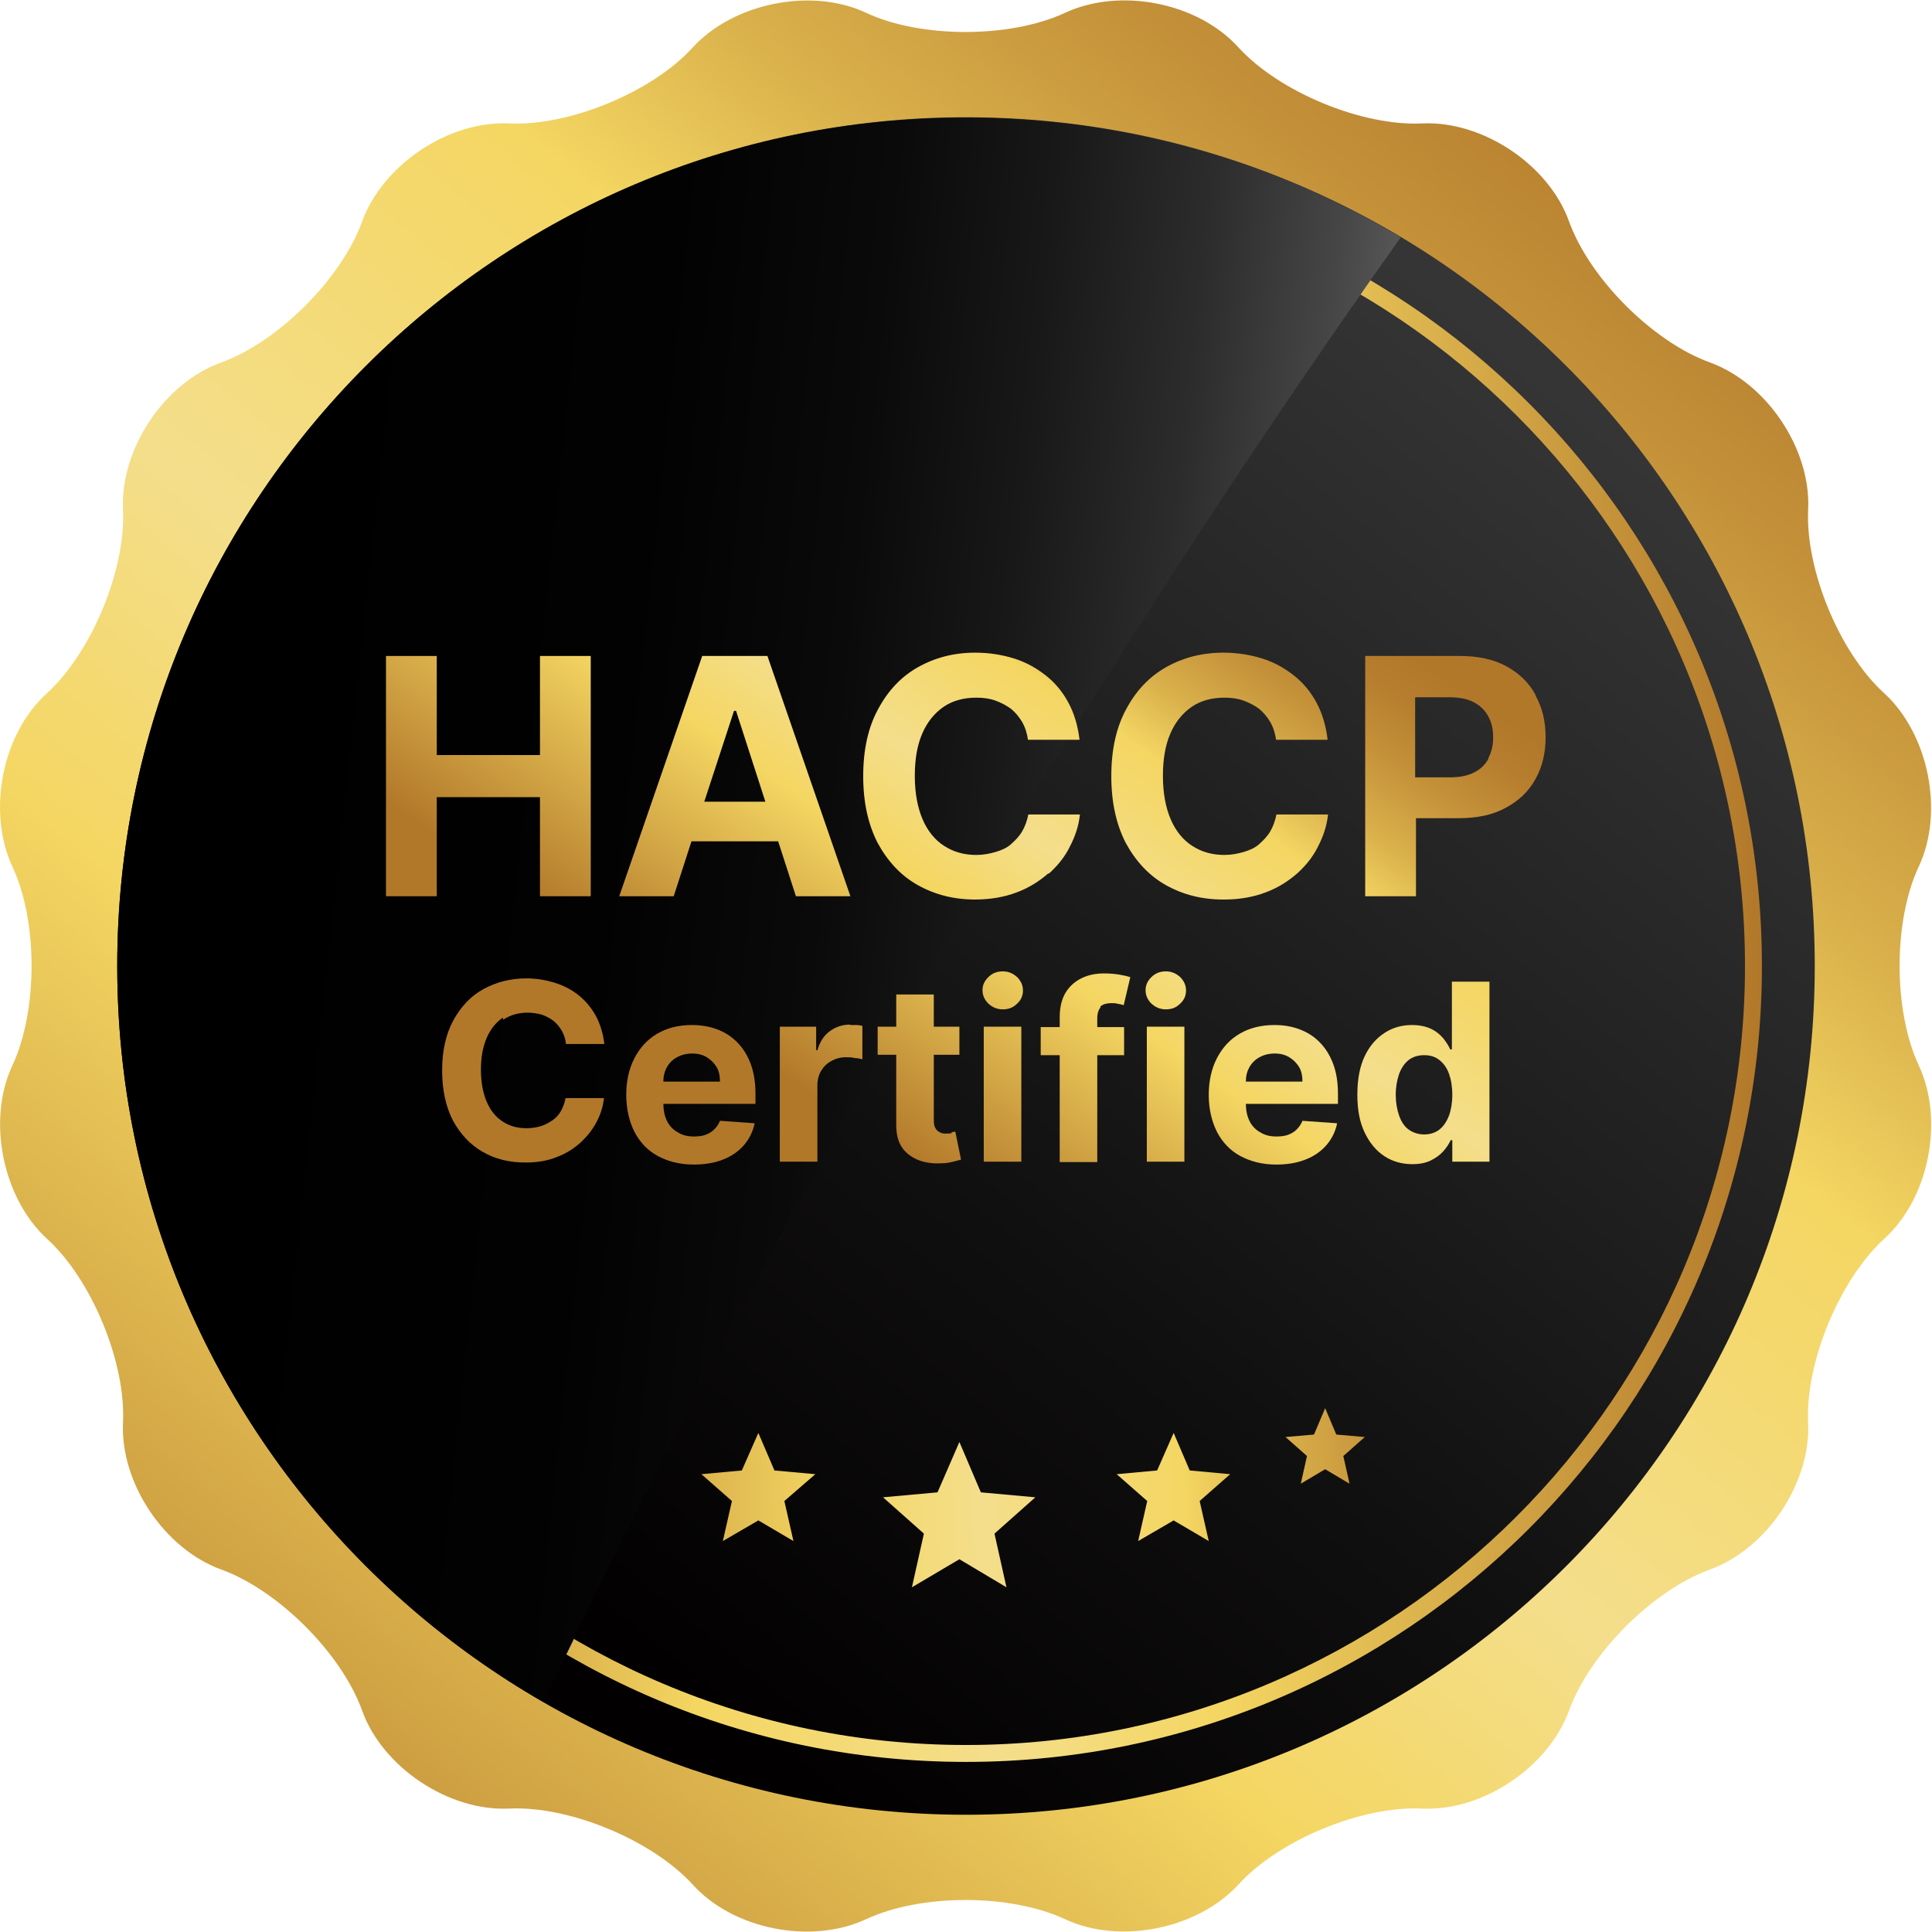
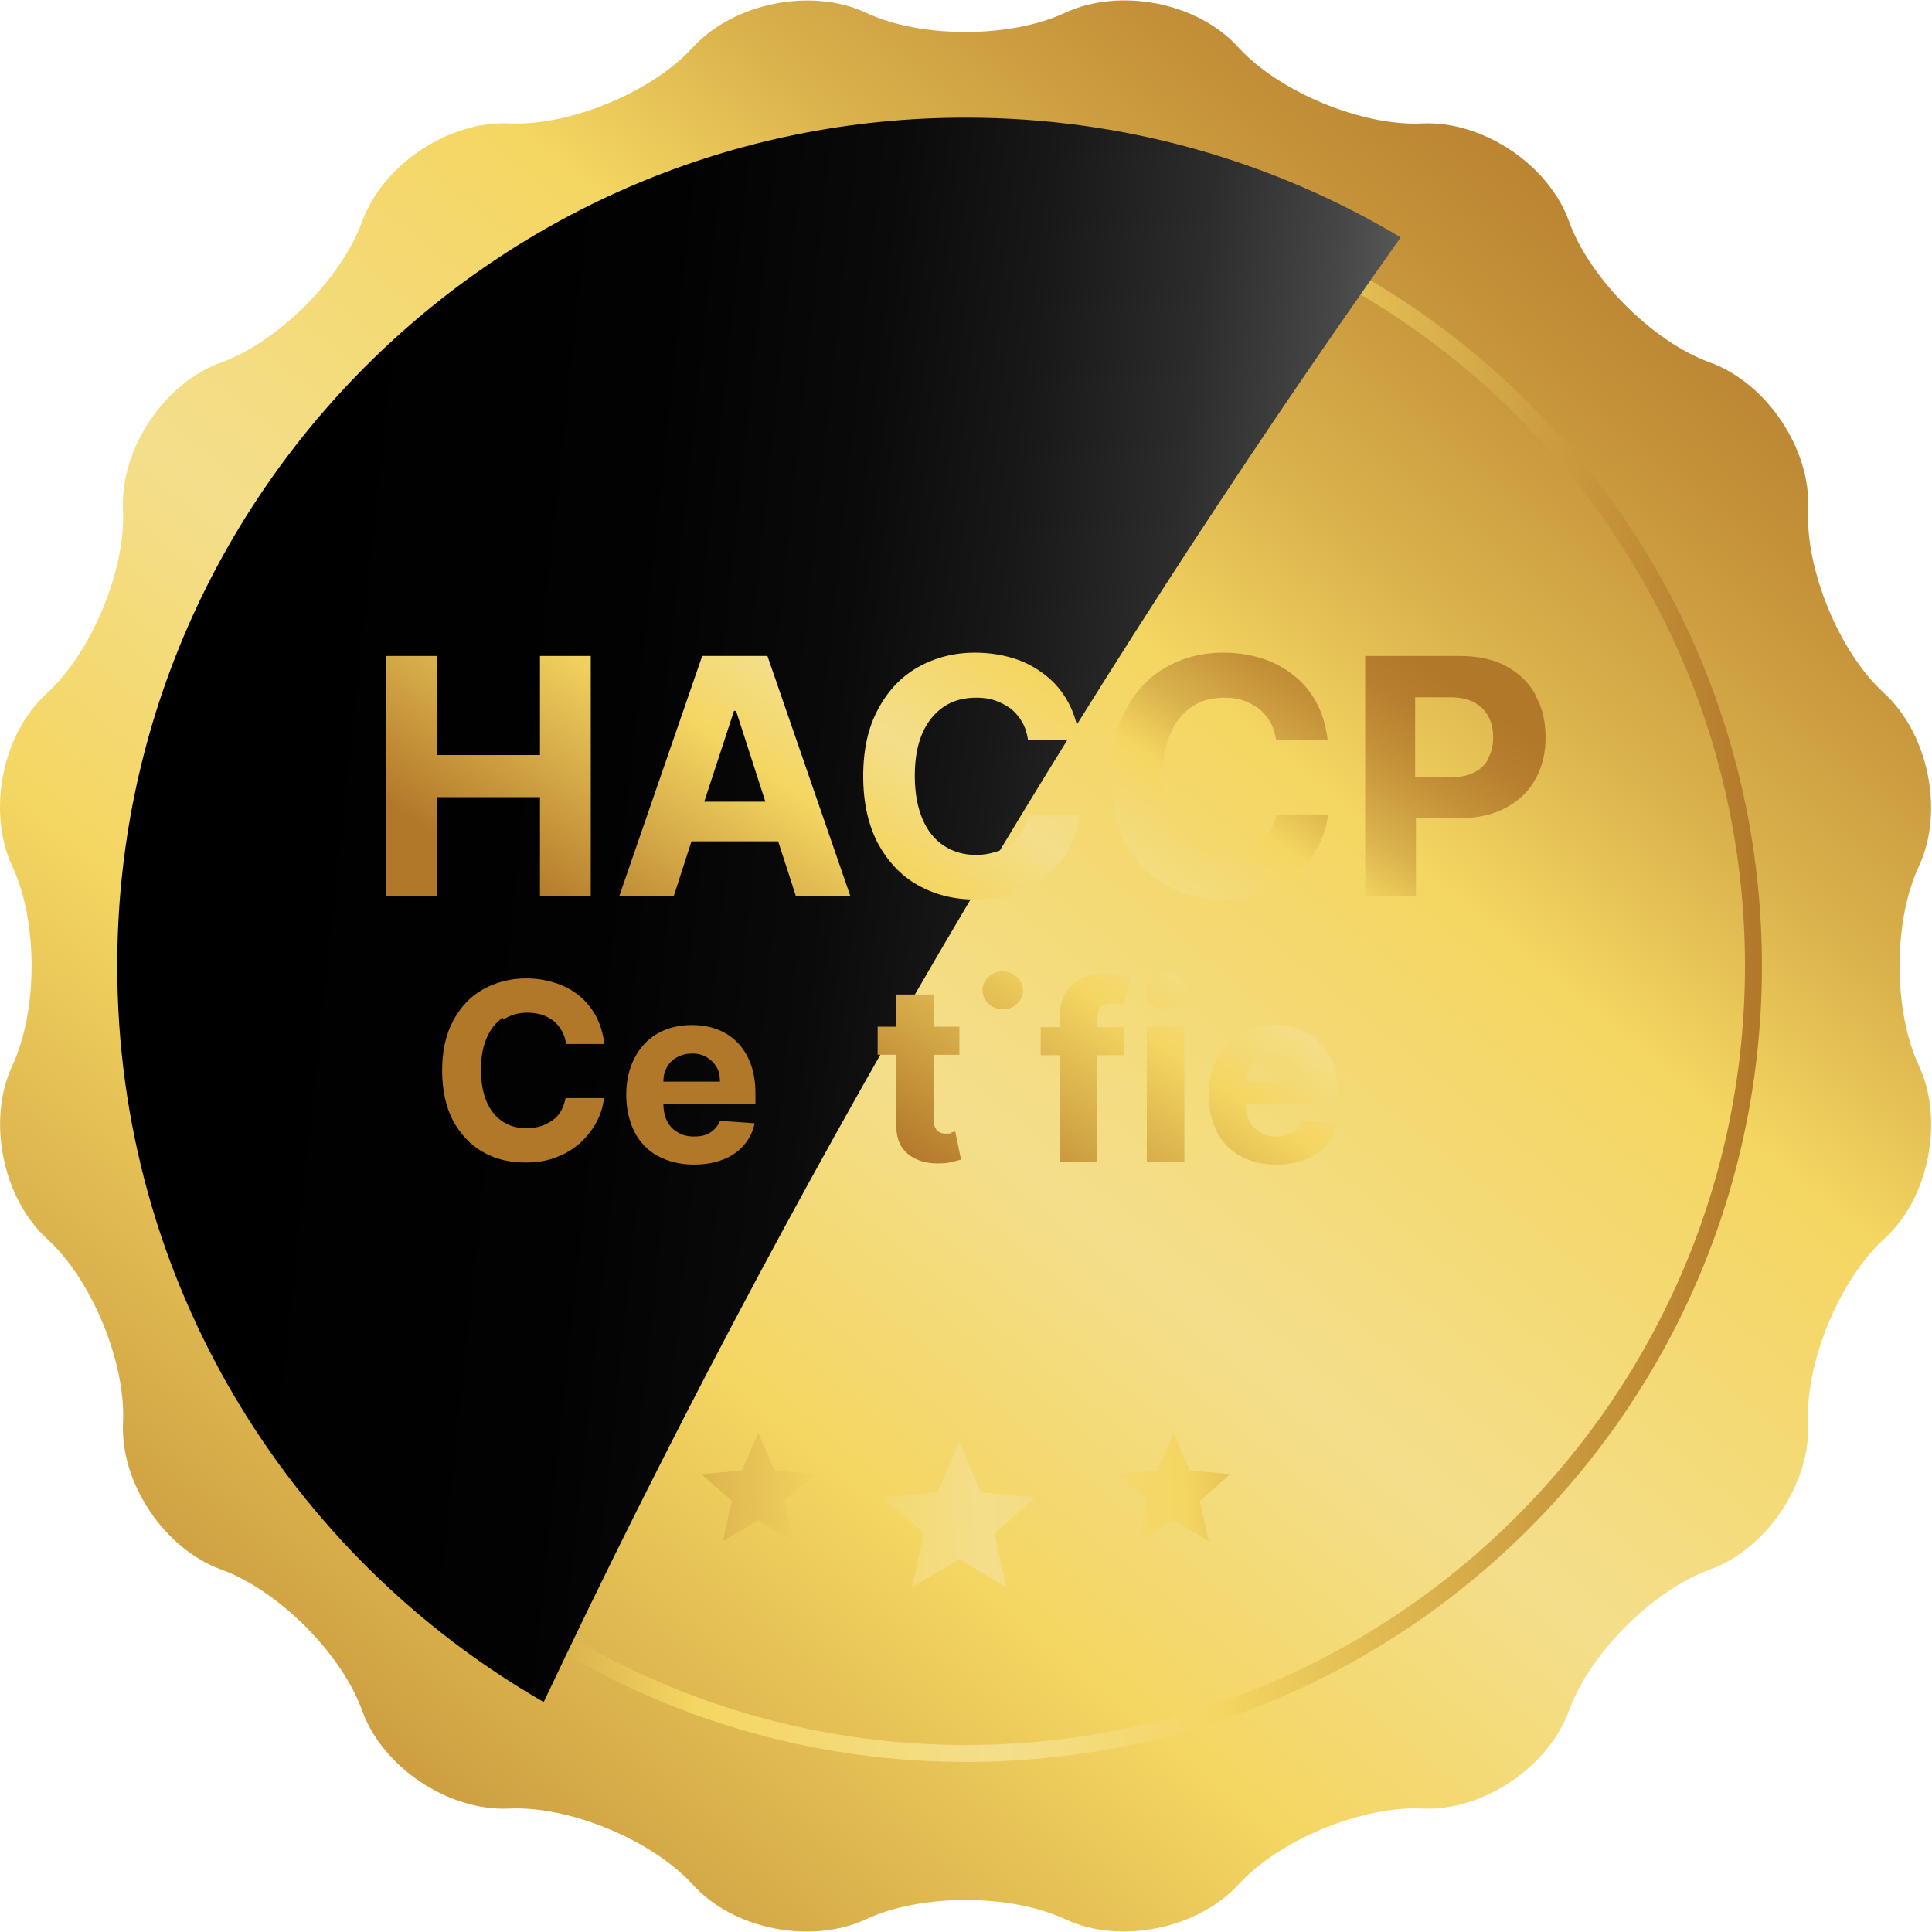
<svg xmlns="http://www.w3.org/2000/svg" xmlns:xlink="http://www.w3.org/1999/xlink" viewBox="0 0 46.8 46.8">
  <defs>
    <style>.cls-1{fill:url(#linear-gradient);}.cls-2{fill:url(#linear-gradient-9);mix-blend-mode:color-dodge;}.cls-3{fill:url(#linear-gradient-8);}.cls-4{fill:url(#linear-gradient-3);}.cls-5{fill:url(#linear-gradient-4);}.cls-6{fill:url(#linear-gradient-2);}.cls-7{fill:url(#linear-gradient-6);}.cls-8{fill:url(#linear-gradient-7);}.cls-9{fill:url(#linear-gradient-5);}.cls-10{fill:url(#linear-gradient-14);}.cls-11{fill:url(#linear-gradient-18);}.cls-12{fill:url(#linear-gradient-22);}.cls-13{fill:url(#linear-gradient-20);}.cls-14{fill:url(#linear-gradient-21);}.cls-15{fill:url(#linear-gradient-23);}.cls-16{fill:url(#linear-gradient-15);}.cls-17{fill:url(#linear-gradient-19);}.cls-18{fill:url(#linear-gradient-16);}.cls-19{fill:url(#linear-gradient-17);}.cls-20{fill:url(#linear-gradient-13);}.cls-21{fill:url(#linear-gradient-12);}.cls-22{fill:url(#linear-gradient-10);}.cls-23{fill:url(#linear-gradient-11);}.cls-24{fill:url(#linear-gradient-24);}.cls-25{fill:url(#linear-gradient-25);}.cls-26{isolation:isolate;}</style>
    <linearGradient id="linear-gradient" x1="41.8" y1="1.03" x2="2.96" y2="48.24" gradientUnits="userSpaceOnUse">
      <stop offset="0" stop-color="#b2782a" />
      <stop offset=".06" stop-color="#b67e2e" />
      <stop offset=".14" stop-color="#c49139" />
      <stop offset=".24" stop-color="#d9b04b" />
      <stop offset=".33" stop-color="#f4d662" />
      <stop offset=".52" stop-color="#f4de8b" />
      <stop offset=".66" stop-color="#f4d662" />
      <stop offset="1" stop-color="#b2782a" />
    </linearGradient>
    <linearGradient id="linear-gradient-2" x1="12.07" y1="37.3" x2="35.97" y2="7.98" gradientUnits="userSpaceOnUse">
      <stop offset="0" stop-color="#020000" />
      <stop offset=".35" stop-color="#100f0f" />
      <stop offset="1" stop-color="#353535" />
    </linearGradient>
    <linearGradient id="linear-gradient-3" x1="4.12" y1="23.4" x2="42.68" y2="23.4" xlink:href="#linear-gradient" />
    <linearGradient id="linear-gradient-4" x1="37.25" y1="36.11" x2="11.37" y2="37.23" xlink:href="#linear-gradient" />
    <linearGradient id="linear-gradient-5" x1="37.23" y1="35.66" x2="11.35" y2="36.78" xlink:href="#linear-gradient" />
    <linearGradient id="linear-gradient-6" x1="37.21" y1="35.22" x2="11.33" y2="36.34" xlink:href="#linear-gradient" />
    <linearGradient id="linear-gradient-7" x1="37.2" y1="34.82" x2="11.32" y2="35.94" xlink:href="#linear-gradient" />
    <linearGradient id="linear-gradient-8" x1="37.16" y1="34.08" x2="11.28" y2="35.2" xlink:href="#linear-gradient" />
    <linearGradient id="linear-gradient-9" x1="37.9" y1="24.07" x2="6.05" y2="20.67" gradientUnits="userSpaceOnUse">
      <stop offset="0" stop-color="#a6a6a6" />
      <stop offset=".05" stop-color="#8b8b8b" />
      <stop offset=".14" stop-color="#666" />
      <stop offset=".23" stop-color="#464646" />
      <stop offset=".33" stop-color="#2c2c2c" />
      <stop offset=".45" stop-color="#181818" />
      <stop offset=".57" stop-color="#0a0a0a" />
      <stop offset=".73" stop-color="#020202" />
      <stop offset="1" stop-color="#000" />
    </linearGradient>
    <linearGradient id="linear-gradient-10" x1="20.4" y1="6.35" x2="10.75" y2="20.36" xlink:href="#linear-gradient" />
    <linearGradient id="linear-gradient-11" x1="25.14" y1="9.61" x2="15.49" y2="23.62" xlink:href="#linear-gradient" />
    <linearGradient id="linear-gradient-12" x1="28.41" y1="11.86" x2="18.76" y2="25.87" xlink:href="#linear-gradient" />
    <linearGradient id="linear-gradient-13" x1="32.49" y1="14.67" x2="22.84" y2="28.68" xlink:href="#linear-gradient" />
    <linearGradient id="linear-gradient-14" x1="35.55" y1="16.78" x2="25.9" y2="30.79" xlink:href="#linear-gradient" />
    <linearGradient id="linear-gradient-15" x1="24.38" y1="9.09" x2="14.73" y2="23.1" xlink:href="#linear-gradient" />
    <linearGradient id="linear-gradient-16" x1="27.38" y1="11.15" x2="17.73" y2="25.17" xlink:href="#linear-gradient" />
    <linearGradient id="linear-gradient-17" x1="29.1" y1="12.34" x2="19.45" y2="26.35" xlink:href="#linear-gradient" />
    <linearGradient id="linear-gradient-18" x1="31.06" y1="13.69" x2="21.41" y2="27.7" xlink:href="#linear-gradient" />
    <linearGradient id="linear-gradient-19" x1="31.28" y1="13.84" x2="21.63" y2="27.85" xlink:href="#linear-gradient" />
    <linearGradient id="linear-gradient-20" x1="32.45" y1="14.65" x2="22.81" y2="28.66" xlink:href="#linear-gradient" />
    <linearGradient id="linear-gradient-21" x1="33.54" y1="15.4" x2="23.89" y2="29.41" xlink:href="#linear-gradient" />
    <linearGradient id="linear-gradient-22" x1="33.96" y1="15.68" x2="24.31" y2="29.69" xlink:href="#linear-gradient" />
    <linearGradient id="linear-gradient-23" x1="35.13" y1="16.49" x2="25.48" y2="30.5" xlink:href="#linear-gradient" />
    <linearGradient id="linear-gradient-24" x1="36.95" y1="17.75" x2="27.31" y2="31.76" xlink:href="#linear-gradient" />
    <linearGradient id="linear-gradient-25" x1="39.58" y1="19.55" x2="29.93" y2="33.57" xlink:href="#linear-gradient" />
  </defs>
  <g class="cls-26">
    <g id="Layer_2">
      <g id="Layer_1-2">
        <g>
          <g>
            <g>
              <g>
                <path class="cls-1" d="m.3,25.81c.62-1.33.62-3.5,0-4.82-.62-1.33-.25-3.22.84-4.2,1.08-.99,1.91-2.99,1.84-4.45-.07-1.46,1-3.07,2.38-3.56,1.38-.5,2.91-2.03,3.41-3.41.5-1.38,2.1-2.45,3.56-2.38,1.46.07,3.47-.76,4.45-1.84.99-1.08,2.88-1.46,4.2-.84,1.32.62,3.49.62,4.82,0,1.33-.62,3.22-.25,4.2.84.99,1.08,2.99,1.91,4.45,1.84,1.46-.07,3.07,1,3.56,2.38.5,1.38,2.03,2.91,3.41,3.41s2.45,2.1,2.38,3.56c-.07,1.46.76,3.47,1.84,4.45,1.08.99,1.46,2.88.84,4.2-.62,1.32-.62,3.49,0,4.82.62,1.32.25,3.22-.84,4.2-1.08.99-1.91,2.99-1.84,4.45.07,1.46-1,3.06-2.38,3.56-1.38.5-2.91,2.03-3.41,3.41-.5,1.38-2.1,2.45-3.56,2.38-1.46-.07-3.47.76-4.45,1.84-.99,1.08-2.88,1.46-4.2.84-1.33-.62-3.49-.62-4.82,0-1.33.62-3.22.25-4.2-.84-.99-1.08-2.99-1.91-4.45-1.84-1.46.07-3.07-1-3.56-2.38-.5-1.38-2.03-2.91-3.41-3.41-1.38-.5-2.45-2.1-2.38-3.56.07-1.46-.76-3.47-1.84-4.45-1.08-.99-1.46-2.88-.84-4.2Z" />
-                 <path class="cls-6" d="m43.96,23.4c0,11.35-9.2,20.56-20.56,20.56S2.84,34.75,2.84,23.4,12.05,2.84,23.4,2.84s20.56,9.2,20.56,20.56Z" />
                <path class="cls-4" d="m23.4,4.53c10.41,0,18.87,8.47,18.87,18.87s-8.47,18.87-18.87,18.87S4.53,33.81,4.53,23.4,12.99,4.53,23.4,4.53m0-.41C12.75,4.12,4.12,12.75,4.12,23.4s8.63,19.28,19.28,19.28,19.28-8.63,19.28-19.28S34.05,4.12,23.4,4.12h0Z" />
              </g>
              <polygon class="cls-5" points="23.24 34.93 23.76 36.15 25.08 36.27 24.09 37.15 24.38 38.45 23.24 37.77 22.09 38.45 22.38 37.15 21.39 36.27 22.71 36.15 23.24 34.93" />
              <polygon class="cls-9" points="28.43 34.71 28.82 35.62 29.8 35.71 29.06 36.36 29.28 37.33 28.43 36.83 27.57 37.33 27.79 36.36 27.05 35.71 28.03 35.62 28.43 34.71" />
              <polygon class="cls-7" points="18.37 34.71 18.76 35.62 19.75 35.71 19 36.36 19.22 37.33 18.37 36.83 17.51 37.33 17.73 36.36 16.99 35.71 17.97 35.62 18.37 34.71" />
-               <polygon class="cls-8" points="32.1 34.11 32.37 34.75 33.06 34.81 32.54 35.27 32.69 35.94 32.1 35.59 31.51 35.94 31.66 35.27 31.14 34.81 31.83 34.75 32.1 34.11" />
              <polygon class="cls-3" points="14.93 34.11 15.2 34.75 15.89 34.81 15.37 35.27 15.52 35.94 14.93 35.59 14.33 35.94 14.48 35.27 13.97 34.81 14.65 34.75 14.93 34.11" />
            </g>
            <path class="cls-2" d="m13.17,41.23c5.86-12.39,12.81-24.26,20.76-35.48-3.08-1.84-6.68-2.9-10.53-2.9C12.05,2.84,2.84,12.05,2.84,23.4c0,7.63,4.16,14.28,10.33,17.83Z" />
          </g>
          <g>
            <polygon class="cls-22" points="13.08 21.71 14.31 21.71 14.31 15.89 13.08 15.89 13.08 18.29 10.58 18.29 10.58 15.89 9.35 15.89 9.35 21.71 10.58 21.71 10.58 19.31 13.08 19.31 13.08 21.71" />
            <path class="cls-23" d="m20.6,21.71l-2.01-5.82h-1.58l-2.01,5.82h1.32l.43-1.33h2.1l.43,1.33h1.32Zm-3.54-2.29l.72-2.2h.05l.71,2.2h-1.48Z" />
            <path class="cls-21" d="m25.41,21.16c.21-.19.39-.41.51-.66.13-.25.21-.5.24-.77h-1.25c-.03.15-.08.29-.15.41-.07.12-.17.22-.27.31s-.24.15-.38.19c-.14.04-.29.07-.46.07-.29,0-.55-.07-.78-.22-.22-.14-.4-.36-.52-.64s-.19-.63-.19-1.05.06-.75.18-1.03.3-.5.52-.65c.22-.15.49-.22.79-.22.17,0,.32.02.46.07.14.05.27.12.38.2.11.09.2.2.27.32s.12.27.14.43h1.25c-.04-.34-.13-.64-.27-.9-.14-.26-.32-.48-.55-.66s-.48-.32-.77-.41-.6-.14-.94-.14c-.51,0-.97.12-1.38.35-.41.23-.73.57-.97,1.02-.24.44-.36.98-.36,1.62s.12,1.17.35,1.62c.24.44.56.79.97,1.02.41.23.87.35,1.39.35.37,0,.71-.06,1-.17.3-.11.55-.27.77-.46Z" />
            <path class="cls-20" d="m29.65,21.79c.37,0,.71-.06,1-.17.3-.11.55-.27.77-.46.21-.19.39-.41.51-.66.13-.25.21-.5.24-.77h-1.25c-.03.15-.08.29-.15.41-.07.12-.17.22-.27.31s-.24.15-.38.19c-.14.04-.29.07-.46.07-.29,0-.55-.07-.78-.22-.22-.14-.4-.36-.52-.64s-.19-.63-.19-1.05.06-.75.18-1.03.3-.5.52-.65c.22-.15.49-.22.79-.22.17,0,.32.02.46.07.14.05.27.12.38.2.11.09.2.2.27.32s.12.27.14.43h1.25c-.04-.34-.13-.64-.27-.9-.14-.26-.32-.48-.55-.66s-.48-.32-.77-.41-.6-.14-.94-.14c-.51,0-.97.12-1.38.35-.41.23-.73.57-.97,1.02-.24.44-.36.98-.36,1.62s.12,1.17.35,1.62c.24.44.56.79.97,1.02.41.23.87.35,1.39.35Z" />
            <path class="cls-10" d="m37.2,16.84c-.16-.3-.4-.53-.71-.7-.31-.17-.69-.25-1.13-.25h-2.29v5.82h1.23v-1.89h1.03c.45,0,.83-.08,1.14-.25.32-.17.56-.4.72-.69.17-.3.25-.64.25-1.02s-.08-.73-.25-1.02Zm-1.14,1.53c-.08.15-.19.26-.35.34-.15.08-.35.12-.59.12h-.84v-1.94h.83c.24,0,.44.04.59.12s.27.19.35.34c.08.14.12.31.12.51s-.04.36-.12.51Z" />
            <path class="cls-16" d="m12.19,24.7c.17-.11.36-.17.59-.17.12,0,.24.02.35.05.11.04.2.09.28.15.08.07.15.15.2.24.05.09.09.2.1.32h.93c-.03-.25-.1-.48-.2-.67-.11-.2-.24-.36-.41-.5-.17-.14-.36-.24-.58-.31-.22-.07-.45-.11-.7-.11-.38,0-.73.09-1.04.26s-.55.43-.73.76c-.18.33-.27.74-.27,1.21s.09.88.26,1.21c.18.33.42.59.72.76.31.18.65.26,1.04.26.28,0,.53-.04.75-.13.22-.08.41-.2.58-.35.16-.15.29-.31.39-.5.1-.19.16-.38.18-.58h-.93c-.02.11-.06.22-.11.31-.05.09-.12.17-.21.23s-.18.11-.28.14-.22.05-.34.05c-.22,0-.41-.05-.58-.16s-.3-.27-.39-.48c-.09-.21-.14-.47-.14-.78s.05-.56.14-.77c.09-.21.22-.37.39-.49Z" />
            <path class="cls-18" d="m17.85,25.24c-.14-.14-.3-.24-.49-.31-.19-.07-.39-.1-.6-.1-.32,0-.6.07-.84.21-.24.14-.42.34-.55.59-.13.25-.2.55-.2.89s.07.64.2.9c.13.25.32.45.56.58s.53.21.87.21c.27,0,.51-.04.71-.12.21-.08.38-.2.51-.35.13-.15.22-.33.26-.53l-.84-.06c-.03.08-.08.15-.14.21-.06.06-.13.1-.21.13s-.18.04-.28.04c-.15,0-.28-.03-.39-.1-.11-.06-.2-.15-.26-.27-.06-.12-.09-.26-.09-.42h0s2.23,0,2.23,0v-.25c0-.28-.04-.52-.12-.73s-.19-.38-.33-.52Zm-1.78.94c0-.12.03-.23.08-.32.06-.11.14-.19.25-.25.11-.06.23-.09.37-.09s.25.03.35.09c.1.06.18.14.24.24.06.1.08.22.08.35h-1.37Z" />
-             <path class="cls-19" d="m20.59,24.82c-.18,0-.34.05-.49.16s-.24.26-.3.46h-.03v-.57h-.88v3.27h.91v-1.85c0-.13.03-.25.09-.35.06-.1.14-.18.25-.24s.22-.09.36-.09c.06,0,.13,0,.21.02.08,0,.13.02.18.03v-.81s-.09-.02-.14-.02c-.05,0-.1,0-.15,0Z" />
            <path class="cls-11" d="m23.06,27.45s-.08.01-.13.01c-.06,0-.11,0-.16-.03-.05-.02-.08-.05-.11-.1-.03-.05-.04-.11-.04-.2v-1.58h.62v-.68h-.62v-.78h-.91v.78h-.45v.68h.45v1.7c0,.21.04.39.13.53s.22.24.38.31c.16.07.36.1.57.09.12,0,.22-.02.3-.04.08-.02.15-.04.19-.05l-.14-.68s-.05.01-.1.02Z" />
            <path class="cls-17" d="m24.29,23.53c-.13,0-.25.04-.35.14s-.14.2-.14.32.05.23.14.32c.1.09.21.14.35.14s.25-.04.35-.14c.1-.09.14-.2.14-.32s-.05-.23-.14-.32c-.1-.09-.21-.14-.35-.14Z" />
-             <rect class="cls-13" x="23.83" y="24.87" width=".91" height="3.27" />
            <path class="cls-14" d="m26.65,24.39c.05-.06.15-.09.28-.09.05,0,.11,0,.16.02.05,0,.09.02.13.03l.16-.68c-.06-.02-.14-.04-.26-.06-.12-.02-.24-.03-.38-.03-.21,0-.39.04-.55.12s-.29.2-.38.35-.14.35-.14.59v.24h-.46v.68h.46v2.59h.91v-2.59h.65v-.68h-.65v-.22c0-.11.03-.2.08-.26Z" />
            <path class="cls-12" d="m28.24,23.53c-.13,0-.25.04-.35.14s-.14.2-.14.32.05.23.14.32c.1.09.21.14.35.14s.25-.04.35-.14c.1-.09.14-.2.14-.32s-.05-.23-.14-.32c-.1-.09-.21-.14-.35-.14Z" />
            <rect class="cls-15" x="27.78" y="24.87" width=".91" height="3.27" />
            <path class="cls-24" d="m31.96,25.24c-.14-.14-.3-.24-.49-.31-.19-.07-.39-.1-.6-.1-.32,0-.6.07-.84.21-.24.14-.42.34-.55.59-.13.25-.2.55-.2.89s.07.64.2.9c.13.25.32.45.56.58s.53.21.87.21c.27,0,.51-.04.71-.12.21-.08.38-.2.51-.35.13-.15.22-.33.26-.53l-.84-.06c-.03.08-.08.15-.14.21-.06.06-.13.1-.21.13s-.18.04-.28.04c-.15,0-.28-.03-.39-.1-.11-.06-.2-.15-.26-.27-.06-.12-.09-.26-.09-.42h0s2.23,0,2.23,0v-.25c0-.28-.04-.52-.12-.73s-.19-.38-.33-.52Zm-1.78.94c0-.12.03-.23.08-.32.06-.11.14-.19.25-.25.11-.06.23-.09.37-.09s.25.03.35.09c.1.06.18.14.24.24.06.1.08.22.08.35h-1.37Z" />
-             <path class="cls-25" d="m35.16,25.42h-.03c-.04-.09-.1-.18-.17-.27-.08-.09-.17-.17-.3-.23s-.28-.09-.46-.09c-.24,0-.46.06-.66.19s-.36.31-.48.56c-.12.25-.18.56-.18.94s.06.67.18.92c.12.25.28.44.48.57.2.13.43.19.67.19.18,0,.33-.03.45-.09s.22-.13.3-.22c.08-.09.14-.18.18-.27h.04v.52h.9v-4.36h-.91v1.64Zm-.06,1.6c-.05.14-.13.26-.23.34-.1.08-.23.12-.37.12s-.27-.04-.38-.12-.18-.2-.23-.34c-.05-.15-.08-.31-.08-.5s.03-.35.08-.5c.05-.14.13-.26.23-.34s.23-.12.38-.12.27.04.37.12c.1.08.18.19.23.33s.08.31.08.51-.03.36-.08.51Z" />
          </g>
        </g>
      </g>
    </g>
  </g>
</svg>